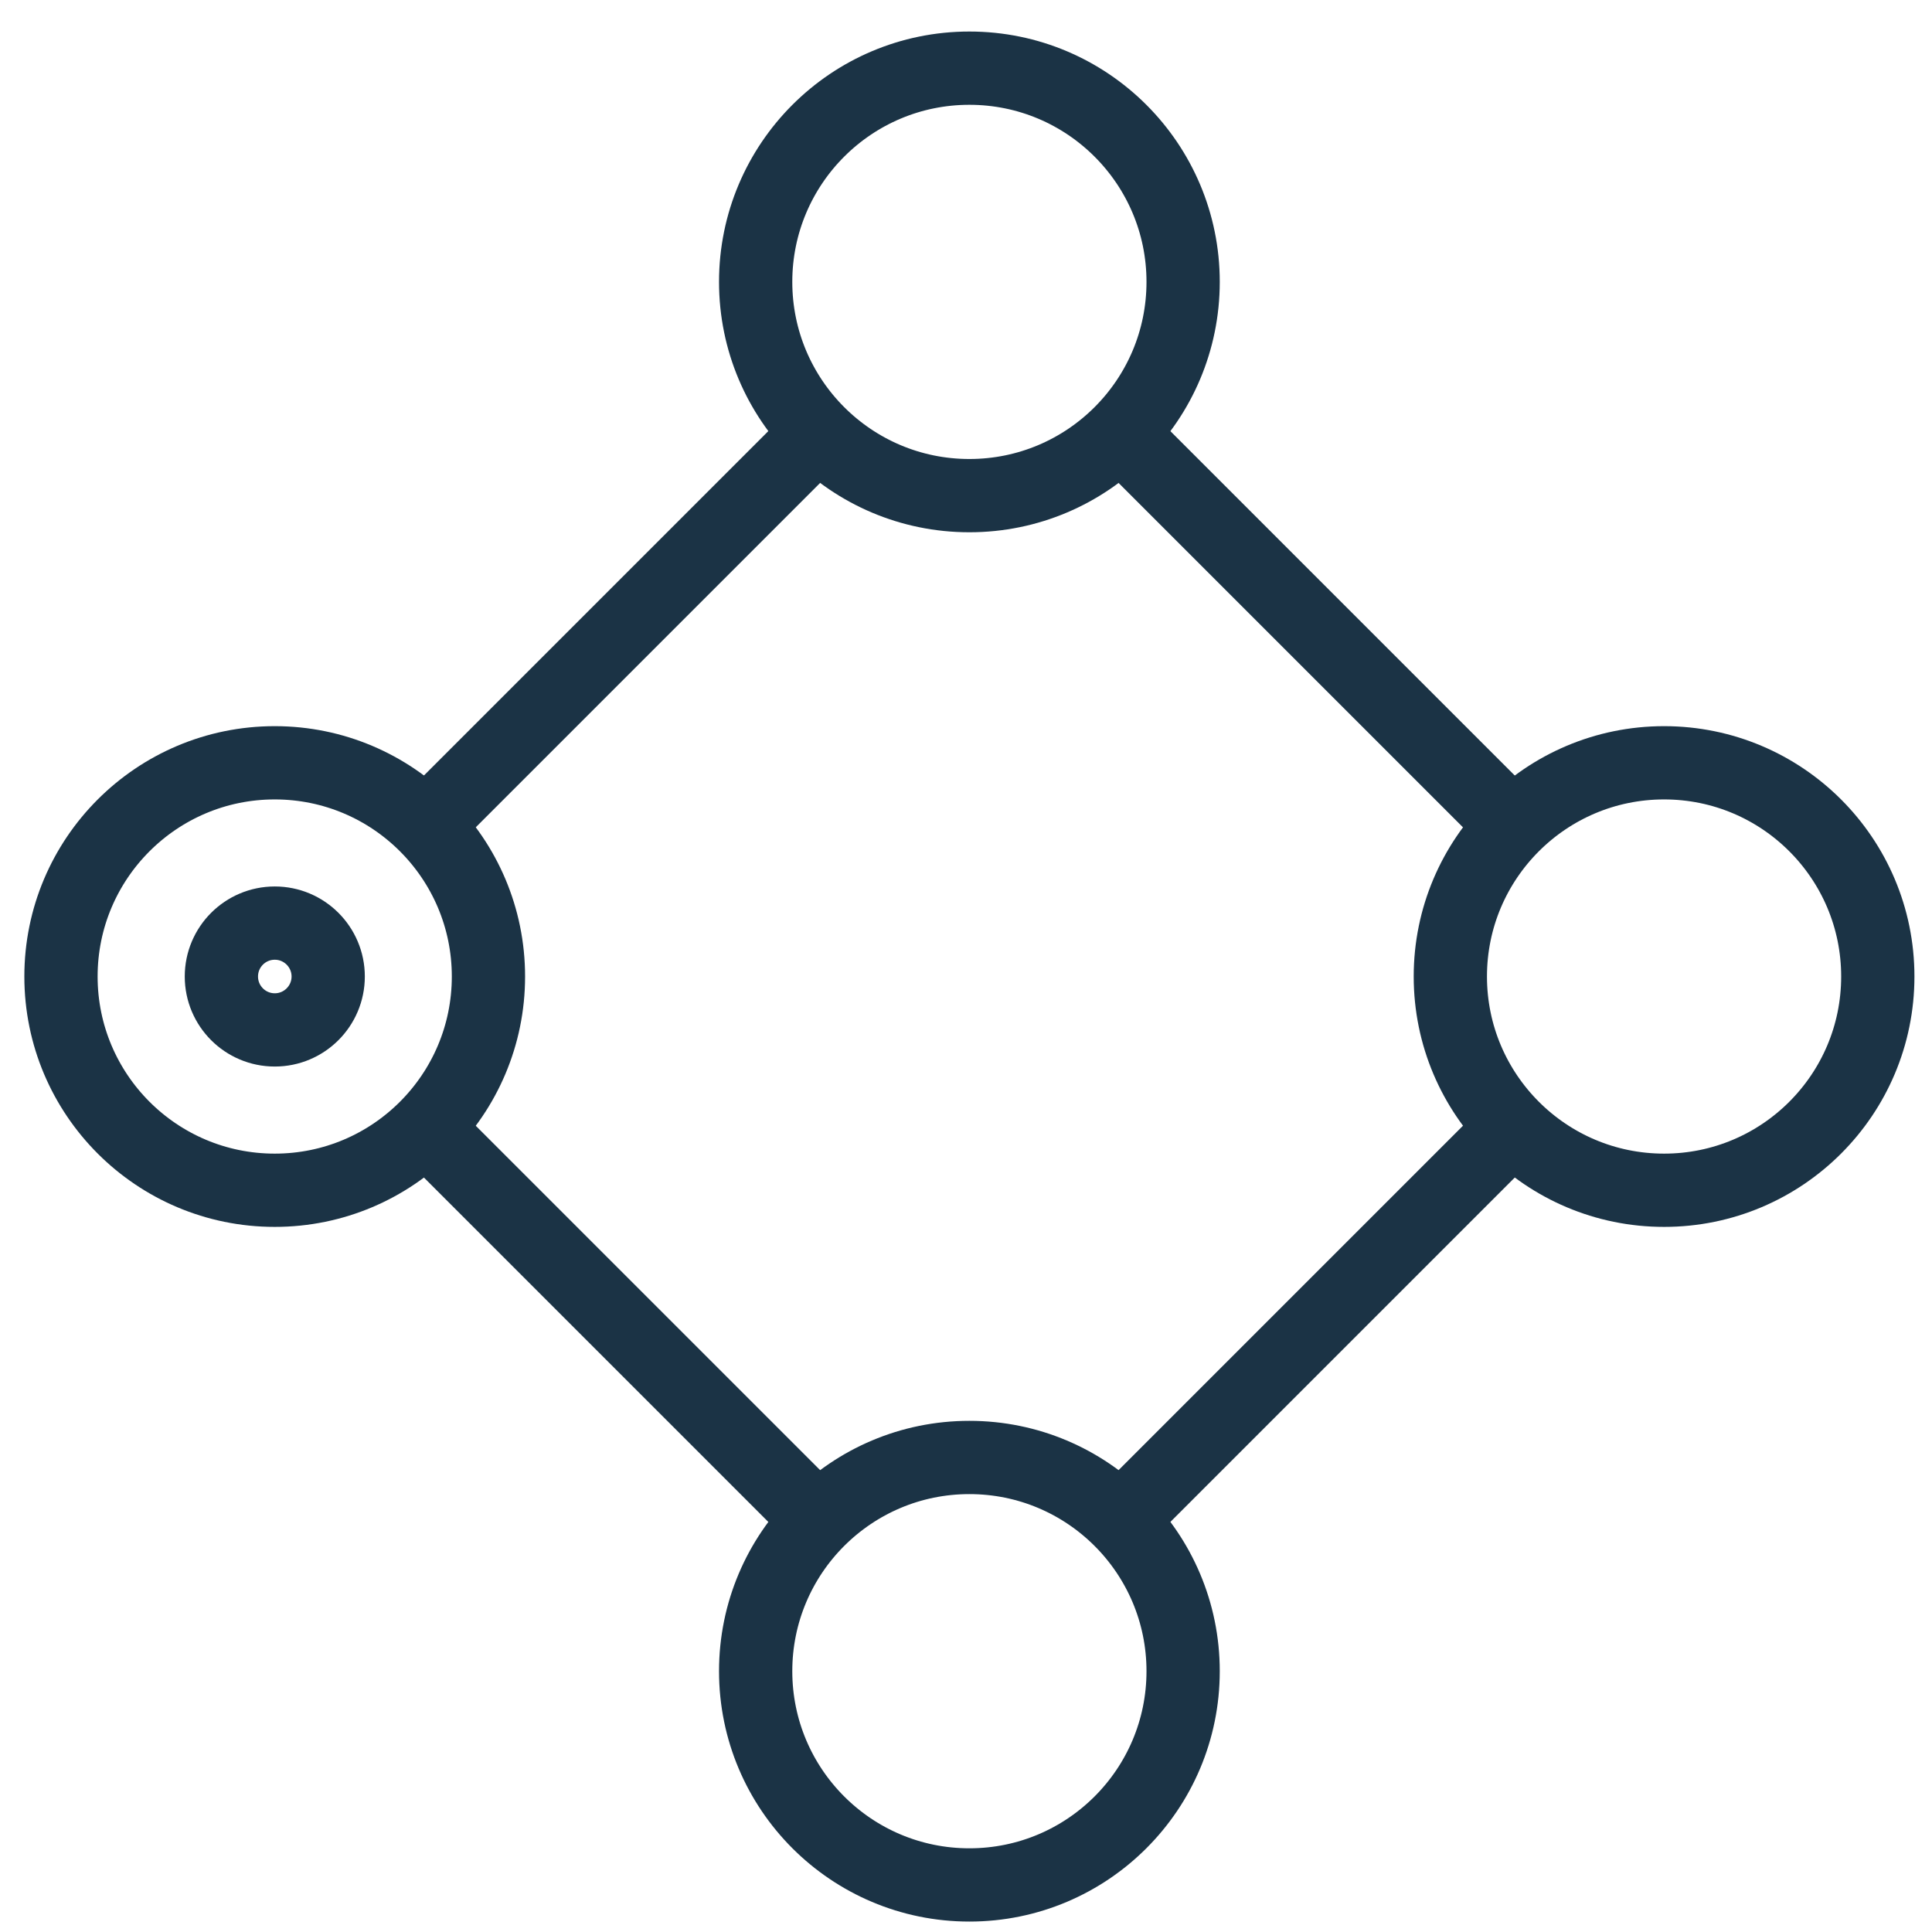
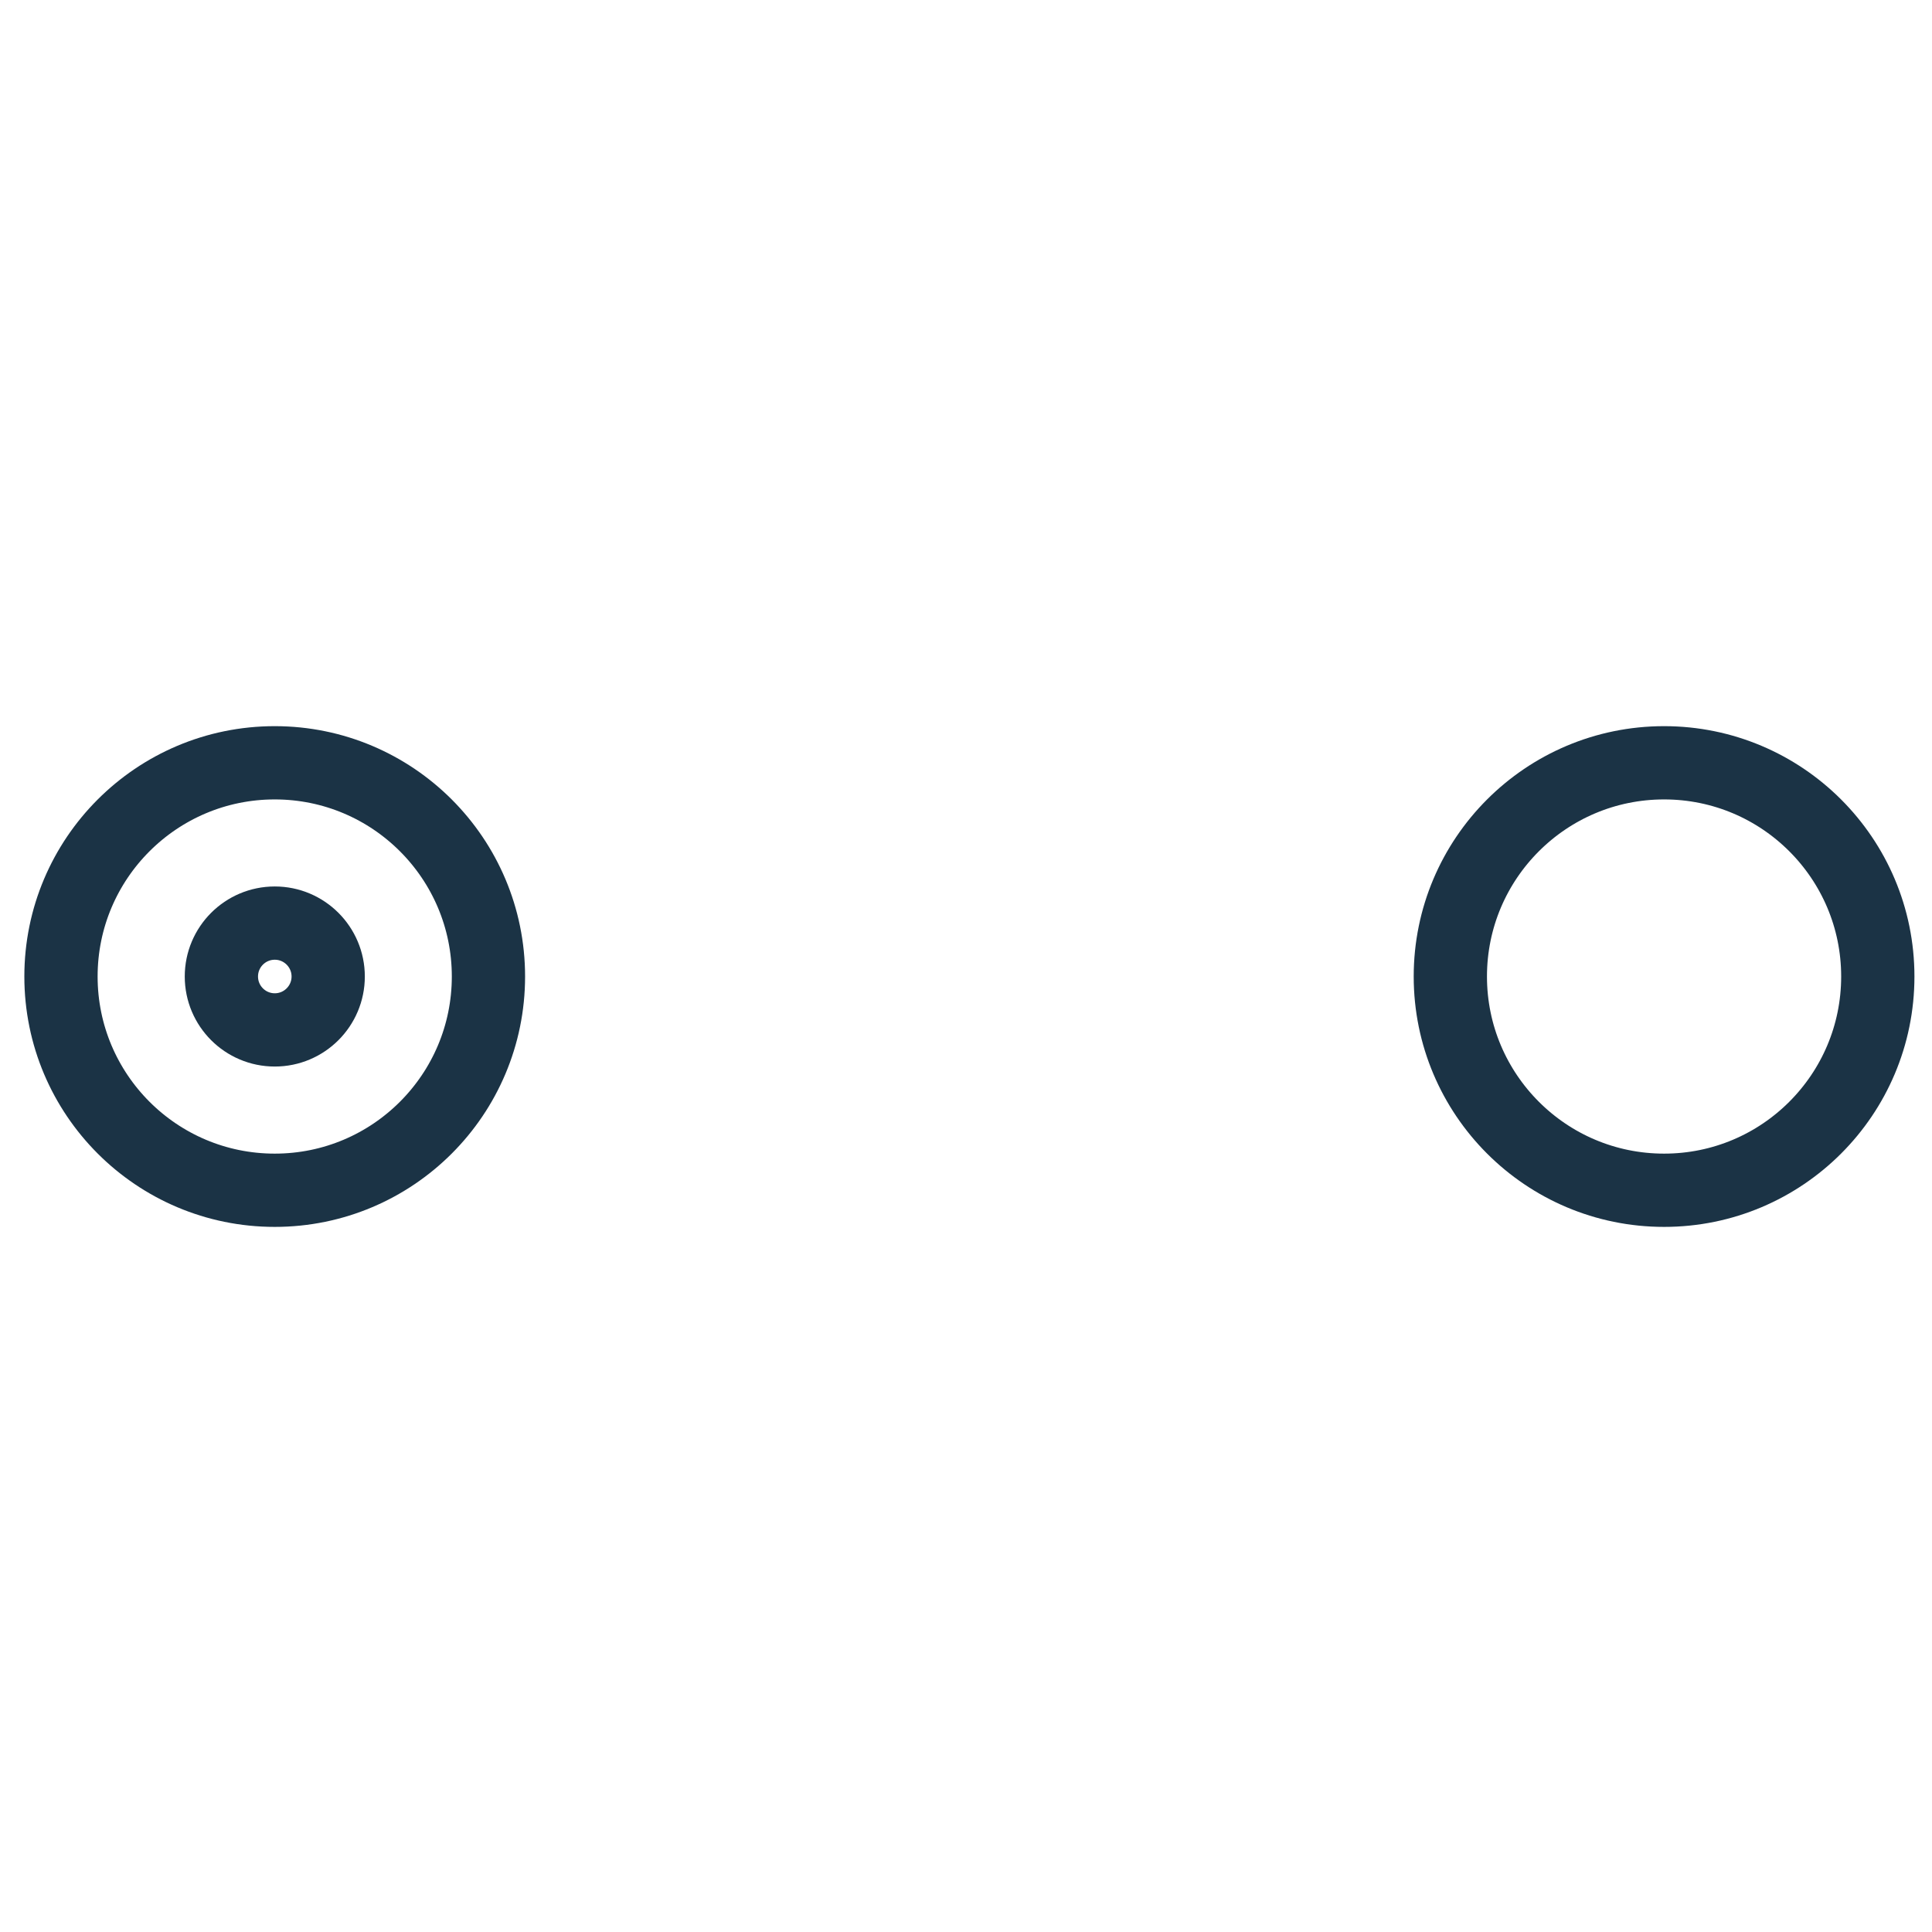
<svg xmlns="http://www.w3.org/2000/svg" width="39" height="39" viewBox="0 0 39 39" fill="none">
-   <path d="M22.803 8.926L30.354 16.477M8.781 22.948L16.332 30.499M16.332 8.926L8.781 16.477M30.354 22.948L22.803 30.499" stroke="#1B3345" stroke-width="1.479" stroke-linecap="round" />
-   <path d="M19.568 10.005C21.951 10.005 23.883 8.073 23.883 5.69C23.883 3.308 21.951 1.376 19.568 1.376C17.186 1.376 15.254 3.308 15.254 5.69C15.254 8.073 17.186 10.005 19.568 10.005Z" stroke="#1B3345" stroke-width="1.479" />
-   <path d="M19.568 38.05C21.951 38.05 23.883 36.118 23.883 33.735C23.883 31.352 21.951 29.421 19.568 29.421C17.186 29.421 15.254 31.352 15.254 33.735C15.254 36.118 17.186 38.05 19.568 38.05Z" stroke="#1B3345" stroke-width="1.479" />
  <path d="M5.546 24.027C7.929 24.027 9.86 22.095 9.86 19.712C9.86 17.33 7.929 15.398 5.546 15.398C3.163 15.398 1.231 17.33 1.231 19.712C1.231 22.095 3.163 24.027 5.546 24.027Z" stroke="#1B3345" stroke-width="1.479" />
  <path d="M33.592 24.027C35.975 24.027 37.906 22.095 37.906 19.712C37.906 17.33 35.975 15.398 33.592 15.398C31.209 15.398 29.277 17.33 29.277 19.712C29.277 22.095 31.209 24.027 33.592 24.027Z" stroke="#1B3345" stroke-width="1.479" />
-   <path d="M5.547 20.79C6.142 20.79 6.625 20.307 6.625 19.712C6.625 19.117 6.142 18.634 5.547 18.634C4.951 18.634 4.469 19.117 4.469 19.712C4.469 20.307 4.951 20.79 5.547 20.79Z" stroke="#1B3345" stroke-width="1.479" />
+   <path d="M5.547 20.79C6.142 20.79 6.625 20.307 6.625 19.712C6.625 19.117 6.142 18.634 5.547 18.634C4.951 18.634 4.469 19.117 4.469 19.712C4.469 20.307 4.951 20.79 5.547 20.79" stroke="#1B3345" stroke-width="1.479" />
</svg>